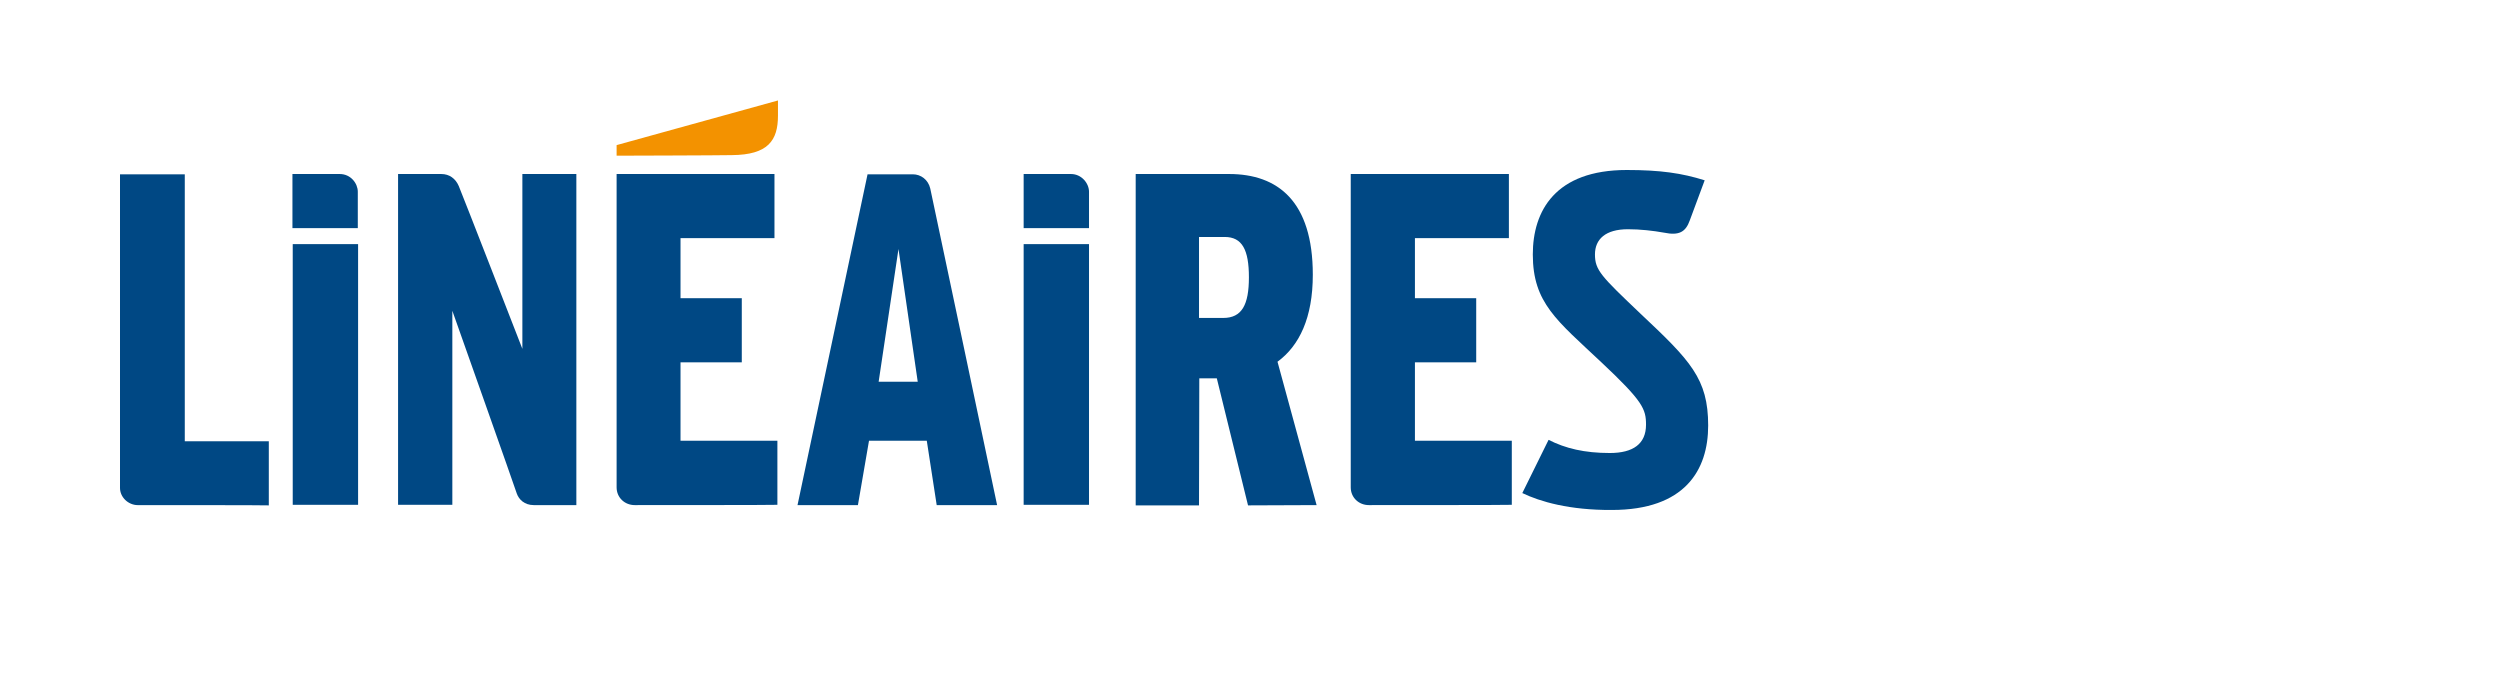
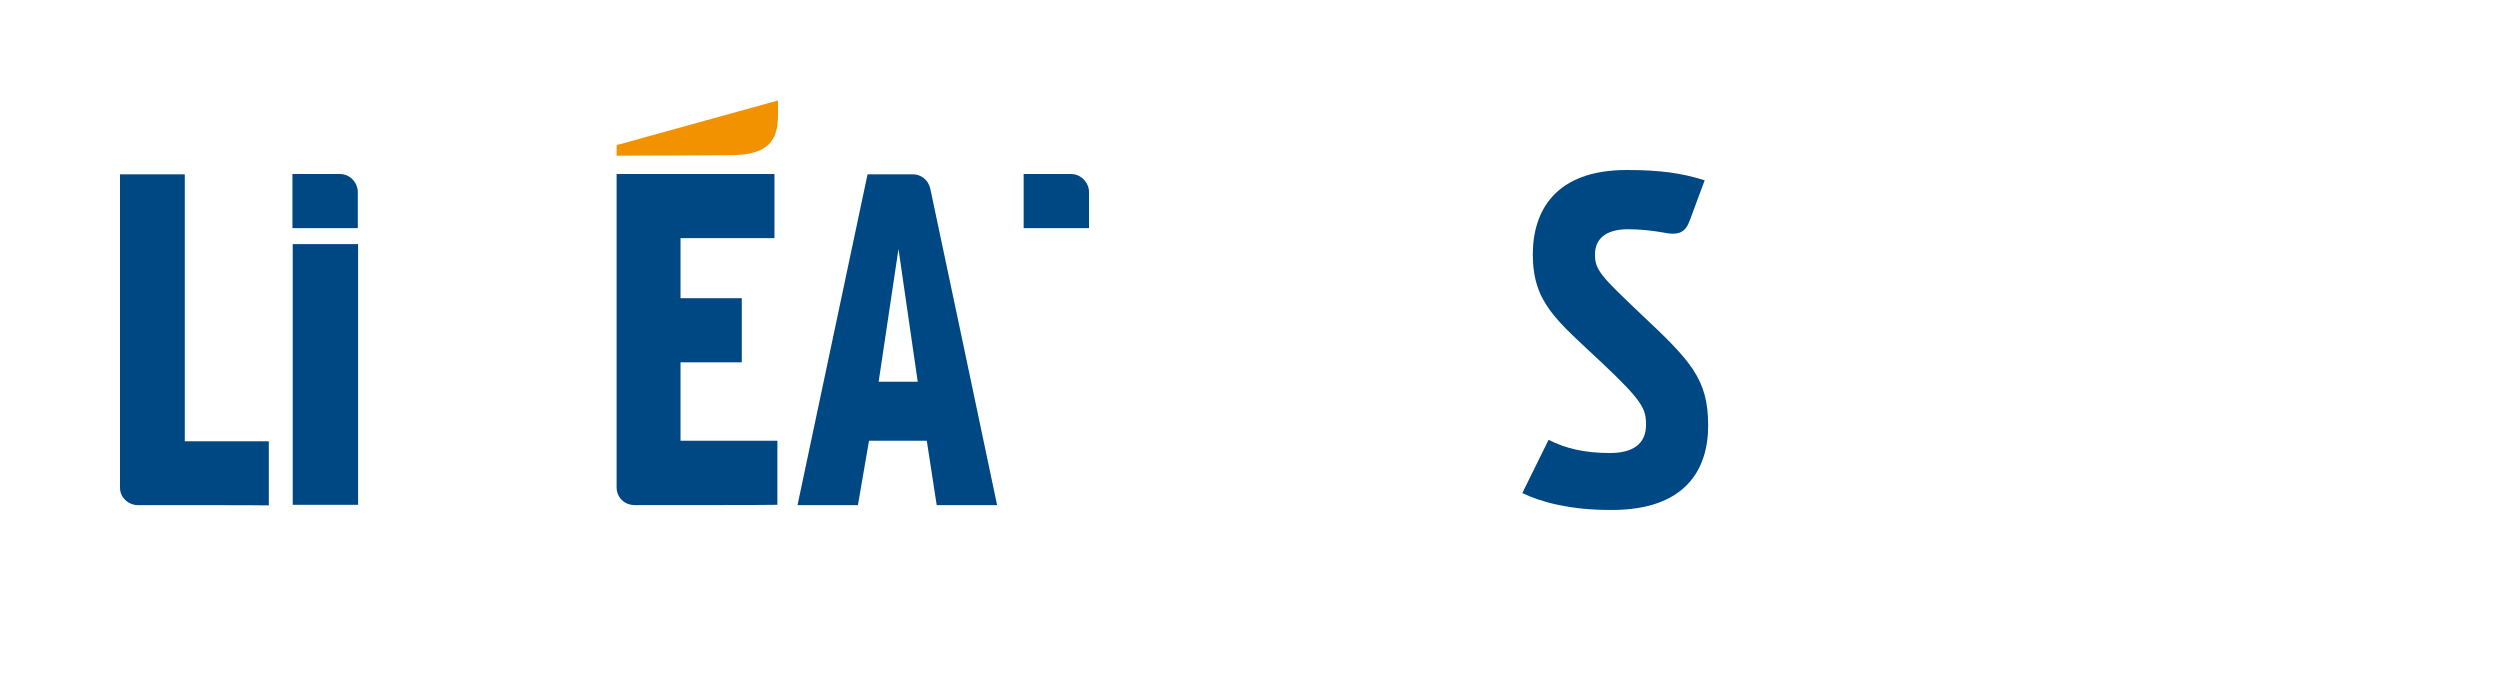
<svg xmlns="http://www.w3.org/2000/svg" width="250" height="68" viewBox="0 0 250 68" fill="none">
  <path d="M63.471 50.51C62.478 50.51 61.661 49.766 61.661 48.735C61.661 47.963 61.661 17.401 61.661 17.401H77.447V23.811H68.052V29.82H74.179V36.23H68.052V44.071H77.739V50.481C77.739 50.51 64.287 50.51 63.471 50.51Z" fill="#004884" />
  <path d="M13.751 50.51C13.313 50.51 12.846 50.31 12.525 49.995C12.175 49.651 12 49.222 12 48.793C12 48.135 12 17.43 12 17.43H18.478V44.129H26.881V50.538C26.881 50.51 14.947 50.51 13.751 50.51Z" fill="#004884" />
-   <path d="M136.883 50.51C135.891 50.51 135.074 49.766 135.074 48.735C135.074 47.963 135.074 17.401 135.074 17.401H150.889V23.811H141.493V29.82H147.621V36.23H141.493V44.071H151.18V50.481C151.18 50.51 137.7 50.51 136.883 50.51Z" fill="#004884" />
-   <path d="M124.891 27.732C124.891 30.479 124.19 31.795 122.323 31.795H119.901V23.697H122.469C124.22 23.697 124.891 24.984 124.891 27.732ZM131.66 50.51L127.75 36.173C129.938 34.571 131.281 31.766 131.281 27.474C131.281 20.12 127.779 17.401 122.906 17.401H113.569V50.538H119.901L119.93 37.833H121.681L124.803 50.538L131.66 50.51Z" fill="#004884" />
  <path d="M29.273 50.509V24.412H35.809V50.481H29.273V50.509Z" fill="#004884" />
  <path d="M35.78 19.175C35.78 20.005 35.78 22.81 35.78 22.81H29.244V17.401C29.244 17.401 32.892 17.401 33.971 17.401C35.08 17.401 35.78 18.346 35.78 19.175Z" fill="#004884" />
  <path d="M108.901 19.175C108.901 20.005 108.901 22.81 108.901 22.81H102.365V17.401C102.365 17.401 106.012 17.401 107.092 17.401C108.172 17.401 108.901 18.346 108.901 19.175Z" fill="#004884" />
-   <path d="M102.365 50.509V24.412H108.901V50.481H102.365V50.509Z" fill="#004884" />
  <path d="M79.752 50.51H85.792L86.901 44.071H92.678L93.67 50.51H99.71C99.71 50.51 93.232 19.748 93.028 18.861C92.824 17.974 92.094 17.43 91.277 17.43C90.46 17.43 86.755 17.43 86.755 17.43L79.752 50.51ZM91.773 38.176H87.864L89.848 24.899L91.773 38.176Z" fill="#004884" />
-   <path d="M52.237 17.401V34.885C52.237 34.885 46.197 19.347 45.876 18.603C45.555 17.859 44.942 17.401 44.125 17.401C43.338 17.401 39.807 17.401 39.807 17.401V50.481H45.234V31.079C45.234 31.079 51.508 48.793 51.683 49.365C51.887 49.937 52.441 50.51 53.375 50.51C54.25 50.51 57.635 50.51 57.635 50.51V17.401H52.237Z" fill="#004884" />
  <path d="M152.231 49.307L154.857 43.985C156.549 44.843 158.446 45.301 160.984 45.301C163.319 45.301 164.602 44.386 164.602 42.468C164.602 40.895 164.281 40.122 160.138 36.23C155.703 32.052 153.281 30.307 153.281 25.442C153.281 21.092 155.528 17 162.677 17C166.032 17 168.191 17.315 170.467 18.031C170.467 18.031 169.329 21.092 168.979 22.037C168.571 23.181 167.929 23.582 166.411 23.267C165.303 23.067 164.019 22.924 162.793 22.924C160.547 22.924 159.496 23.925 159.496 25.442C159.496 27.016 160.109 27.617 164.048 31.366C169.037 36.058 170.817 37.861 170.817 42.554C170.817 47.018 168.483 50.996 161.188 50.996C156.958 51.024 154.011 50.166 152.231 49.307Z" fill="#004884" />
  <path d="M77.797 10.047L61.661 14.511V15.569C61.661 15.569 72.107 15.541 73.187 15.512C76.805 15.484 77.797 14.053 77.797 11.563C77.797 11.506 77.797 10.047 77.797 10.047Z" fill="#F39200" />
</svg>